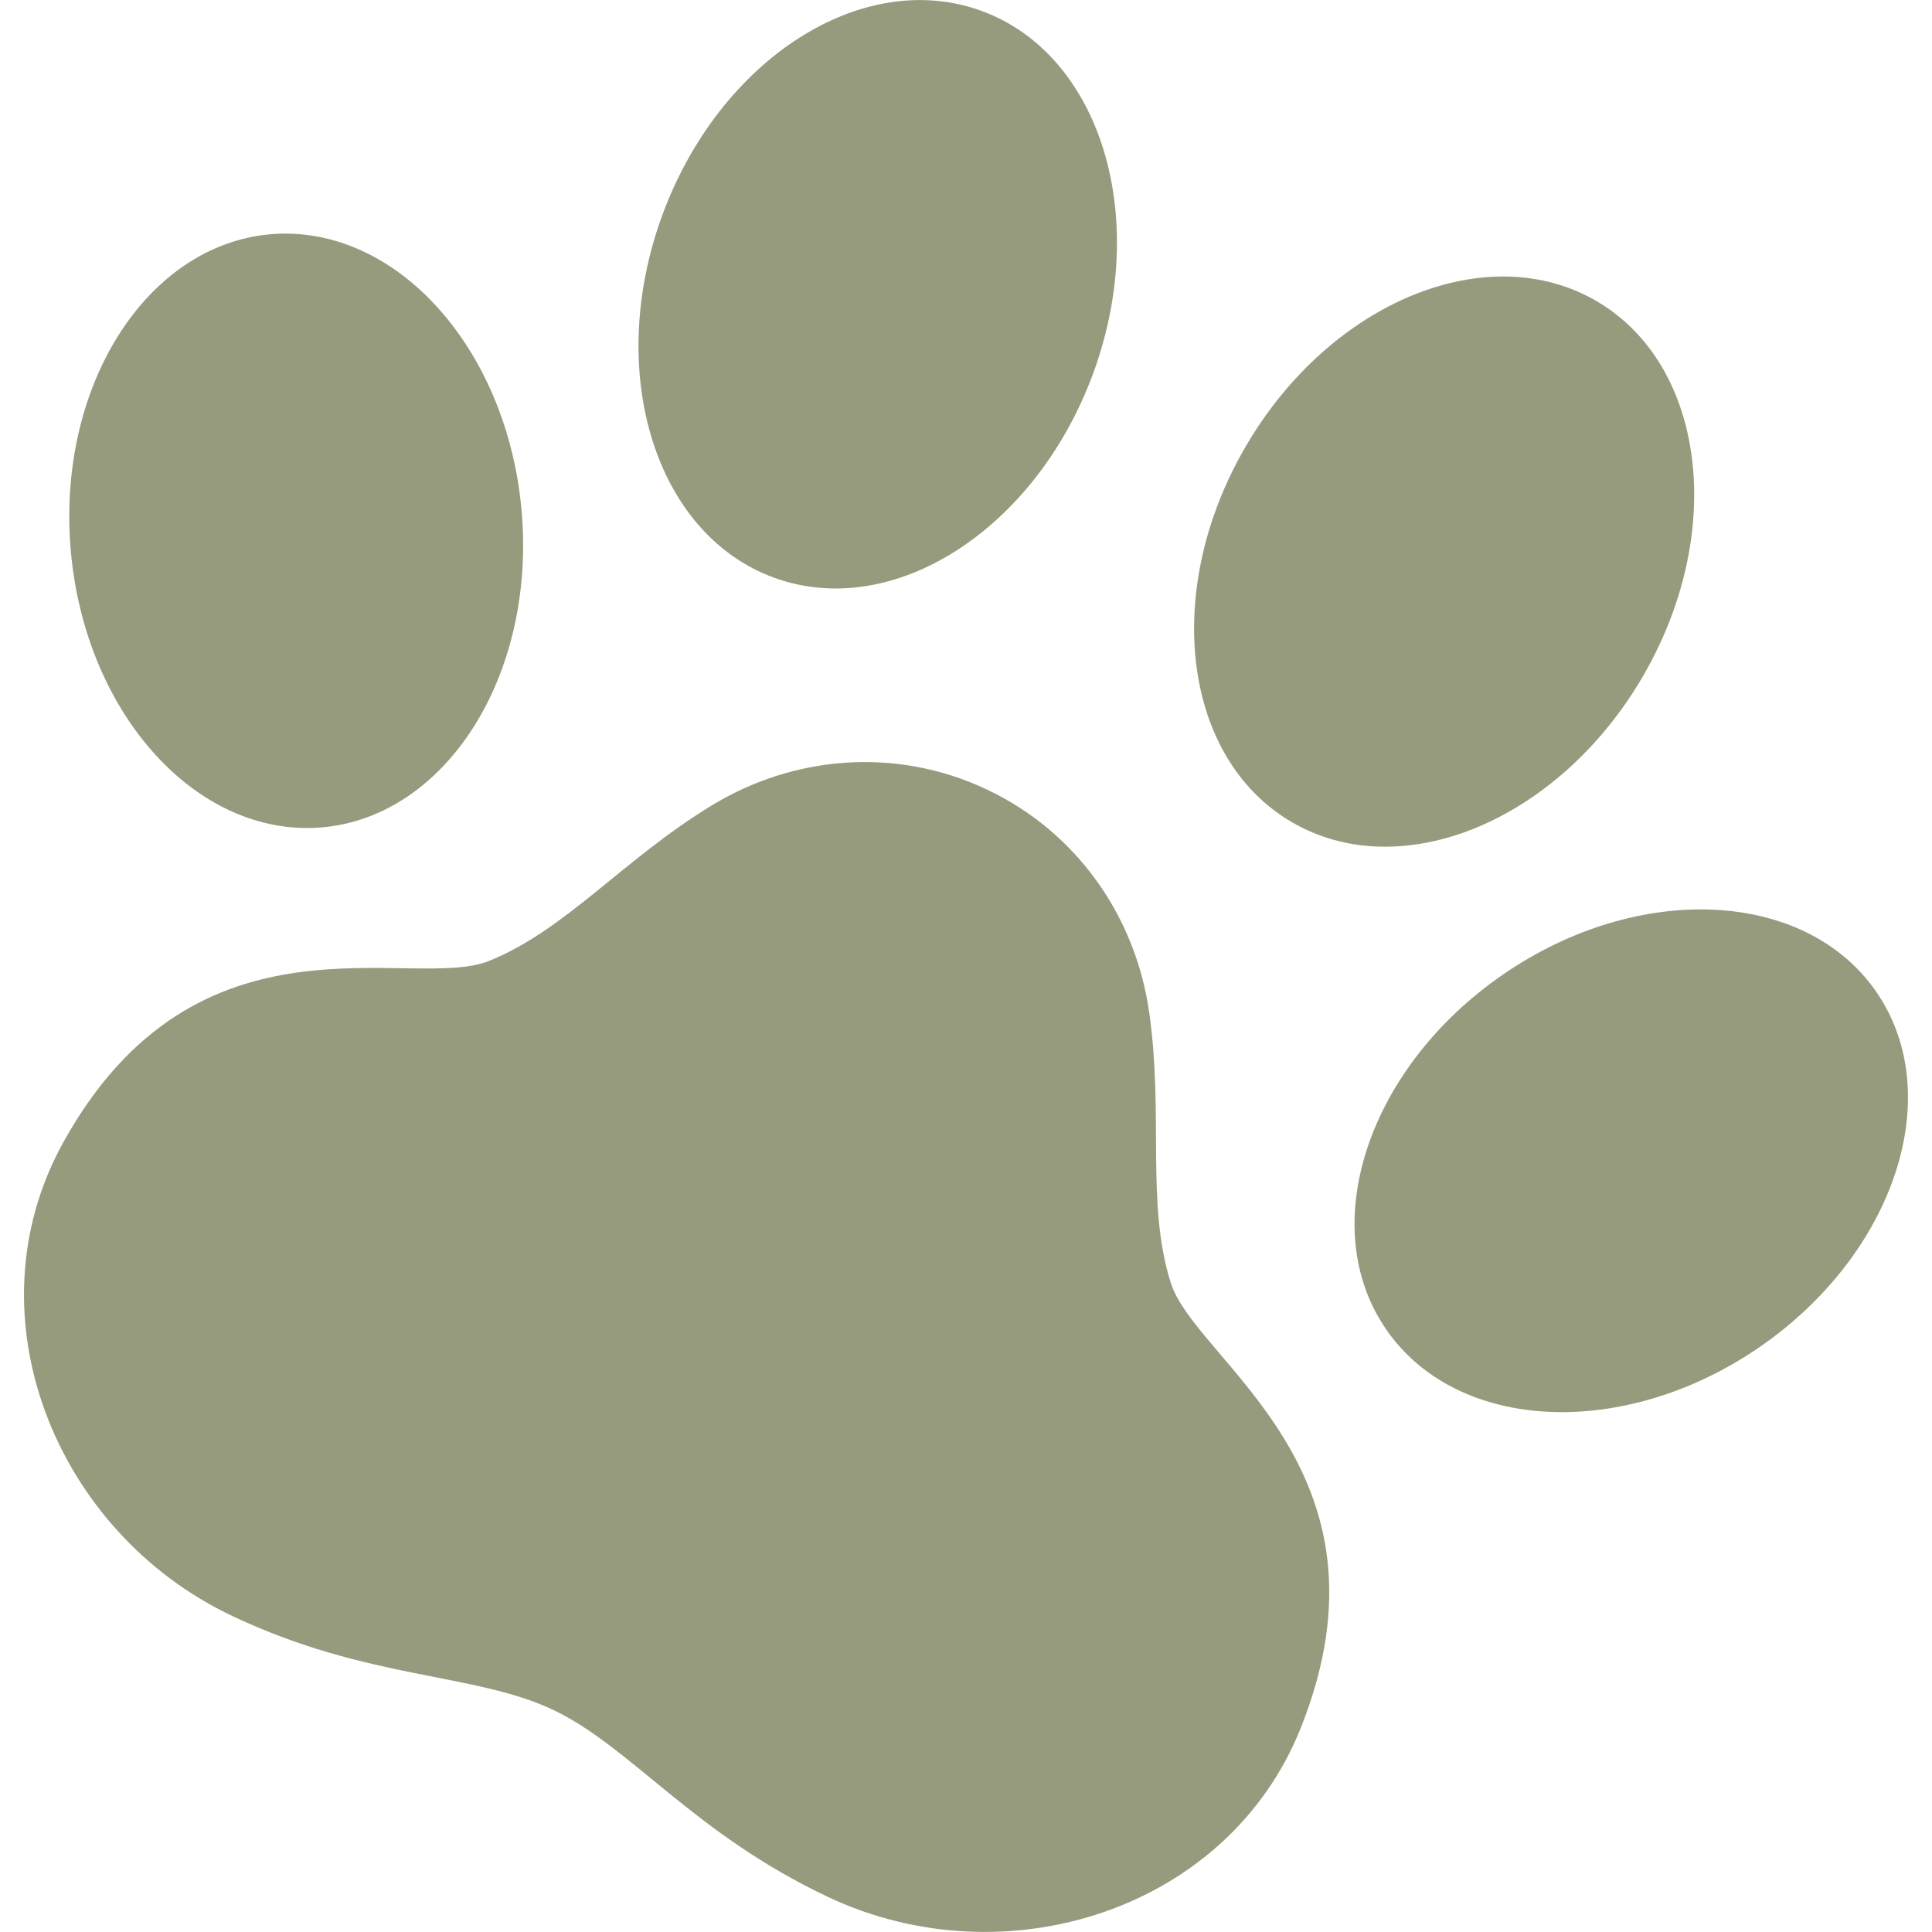
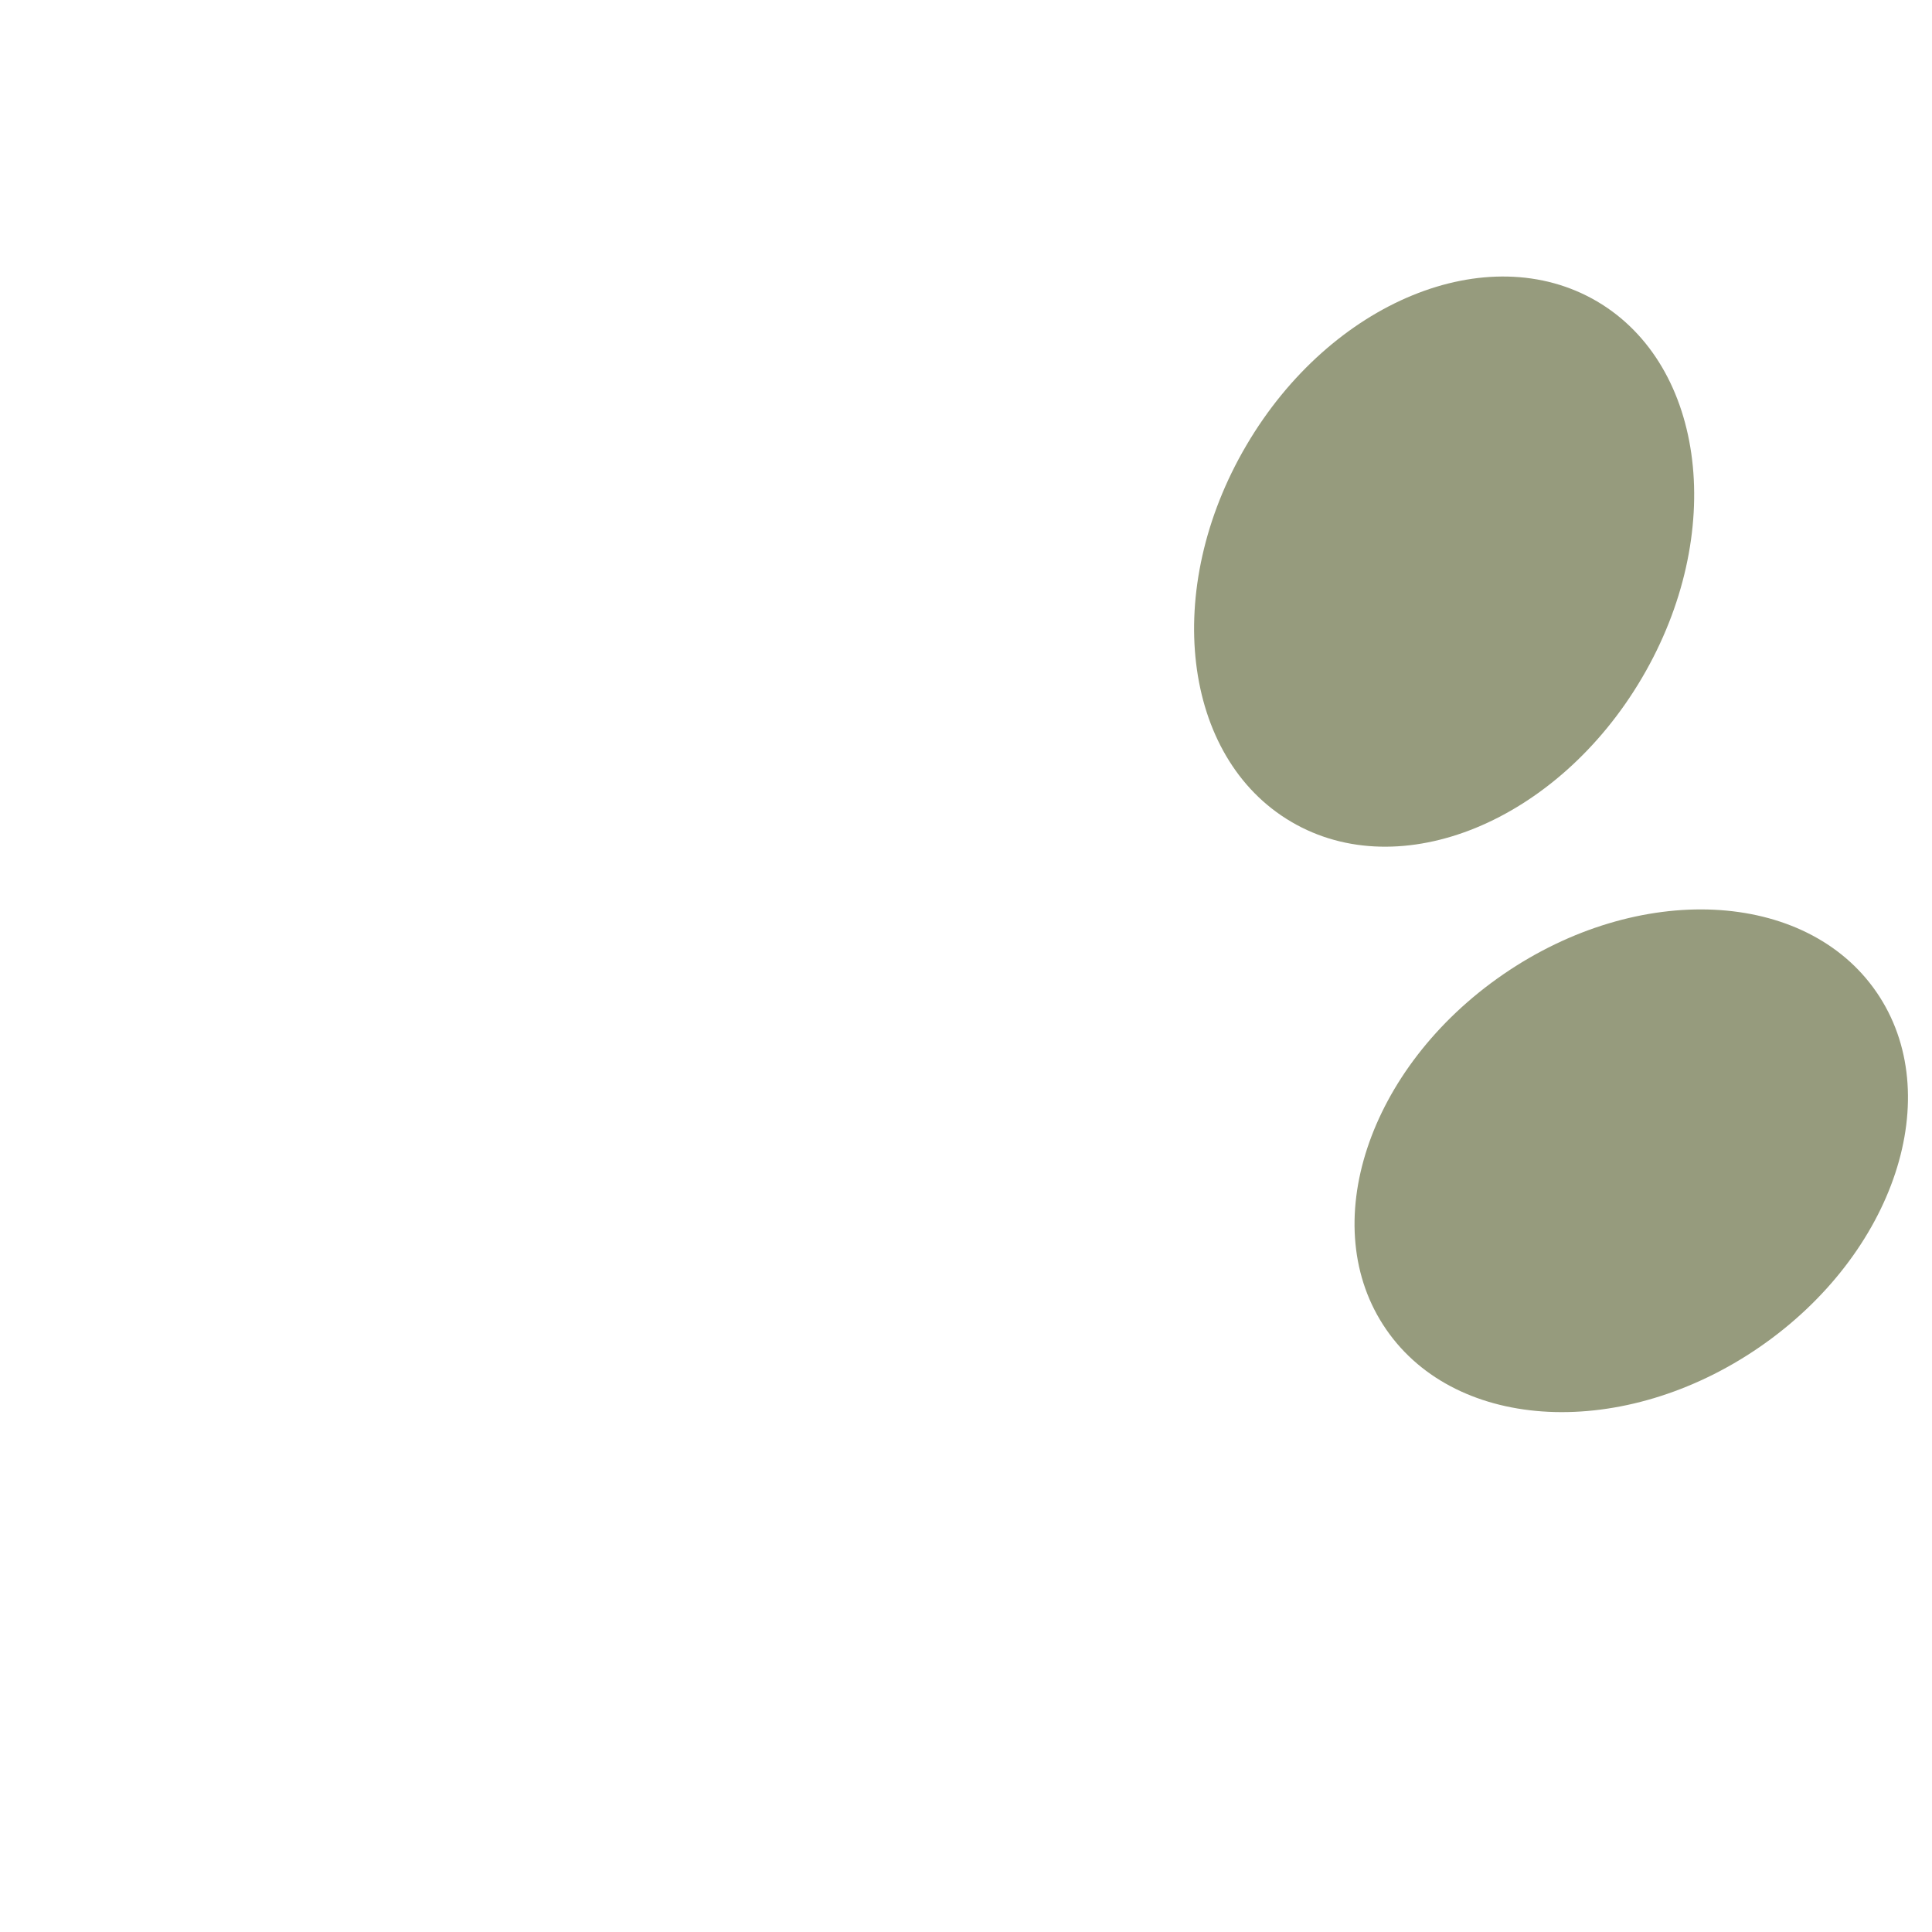
<svg xmlns="http://www.w3.org/2000/svg" version="1.1" id="_x32_" x="0px" y="0px" viewBox="0 0 800 800" style="enable-background:new 0 0 800 800;" xml:space="preserve">
  <style type="text/css">
	.st0{fill:#969B7D;}
</style>
  <g>
-     <path class="st0" d="M320.5,239.2c49.3,18,108.4-19.9,132.2-84.7c23.7-64.8,3-132-46.3-150c-49.3-18-108.4,19.9-132.2,84.7   C250.5,154,271.2,221.2,320.5,239.2z" />
-     <path class="st0" d="M133.3,342.6c51.5-4.5,88.6-63,82.7-130.9C210.1,143.9,163.6,92.6,112,97c-51.5,4.5-88.6,63.1-82.7,130.9   C35.2,295.7,81.7,347,133.3,342.6z" />
    <path class="st0" d="M534.7,340.3c45.2,26.6,110.2-0.1,145.2-59.6c35-59.5,26.6-129.3-18.6-155.9C616,98.2,551,124.9,516.1,184.4   C481.1,243.9,489.4,313.7,534.7,340.3z" />
    <path class="st0" d="M777,410.8c-29.3-42.6-98.5-45.9-154.6-7.3c-56.1,38.6-77.8,104.4-48.4,147c29.3,42.6,98.5,45.9,154.6,7.3   C784.6,519.2,806.3,453.4,777,410.8z" />
-     <path class="st0" d="M475.8,418.8c-5.6-38.7-29.3-74-67.2-91.9c-37.9-17.9-80.3-13.8-113.7,6.5c-36.9,22.4-60.6,51.7-92.4,64.5   C170.6,410.8,81.5,372.6,26,473.4c-39.2,71.2-3.2,161.1,70.3,195.8c55.8,26.4,100,23.4,132.5,38.7c32.4,15.3,58.3,51.3,114.1,77.6   c73.5,34.7,165.8,5.3,195.8-70.2c42.5-106.9-43.6-151.4-53.9-184.1C474.4,498.5,482,461.6,475.8,418.8z" />
  </g>
</svg>